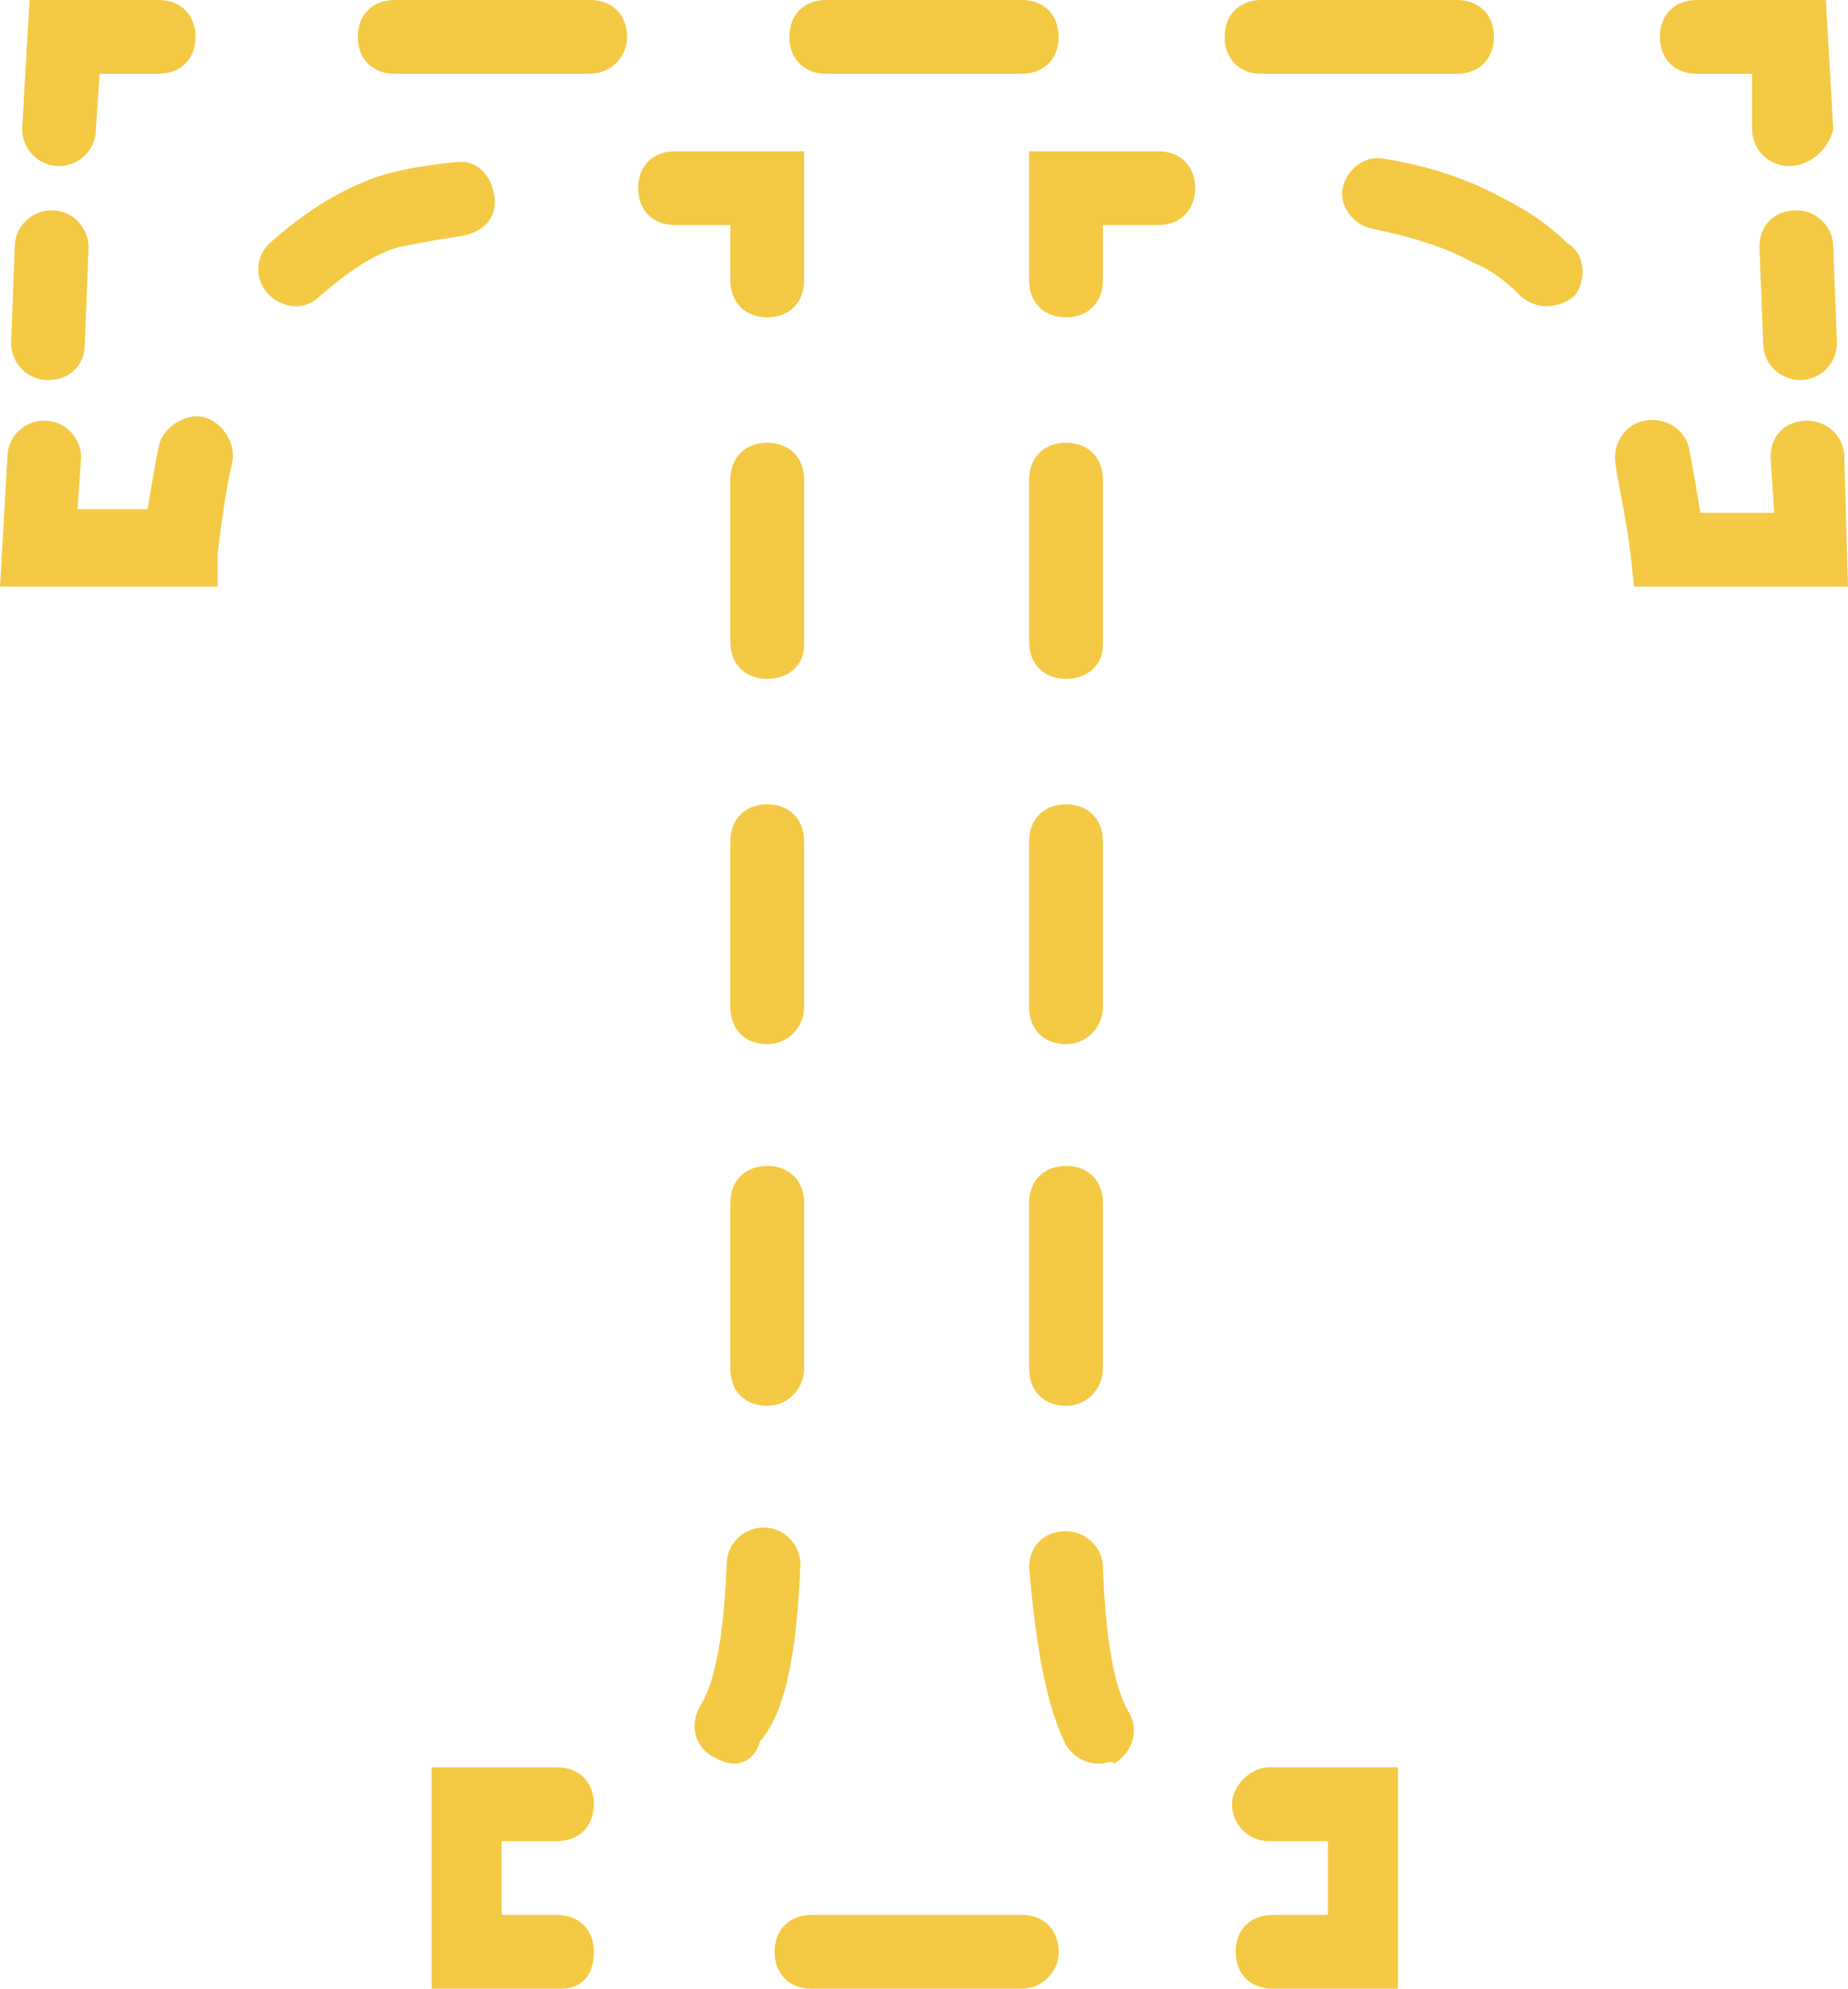
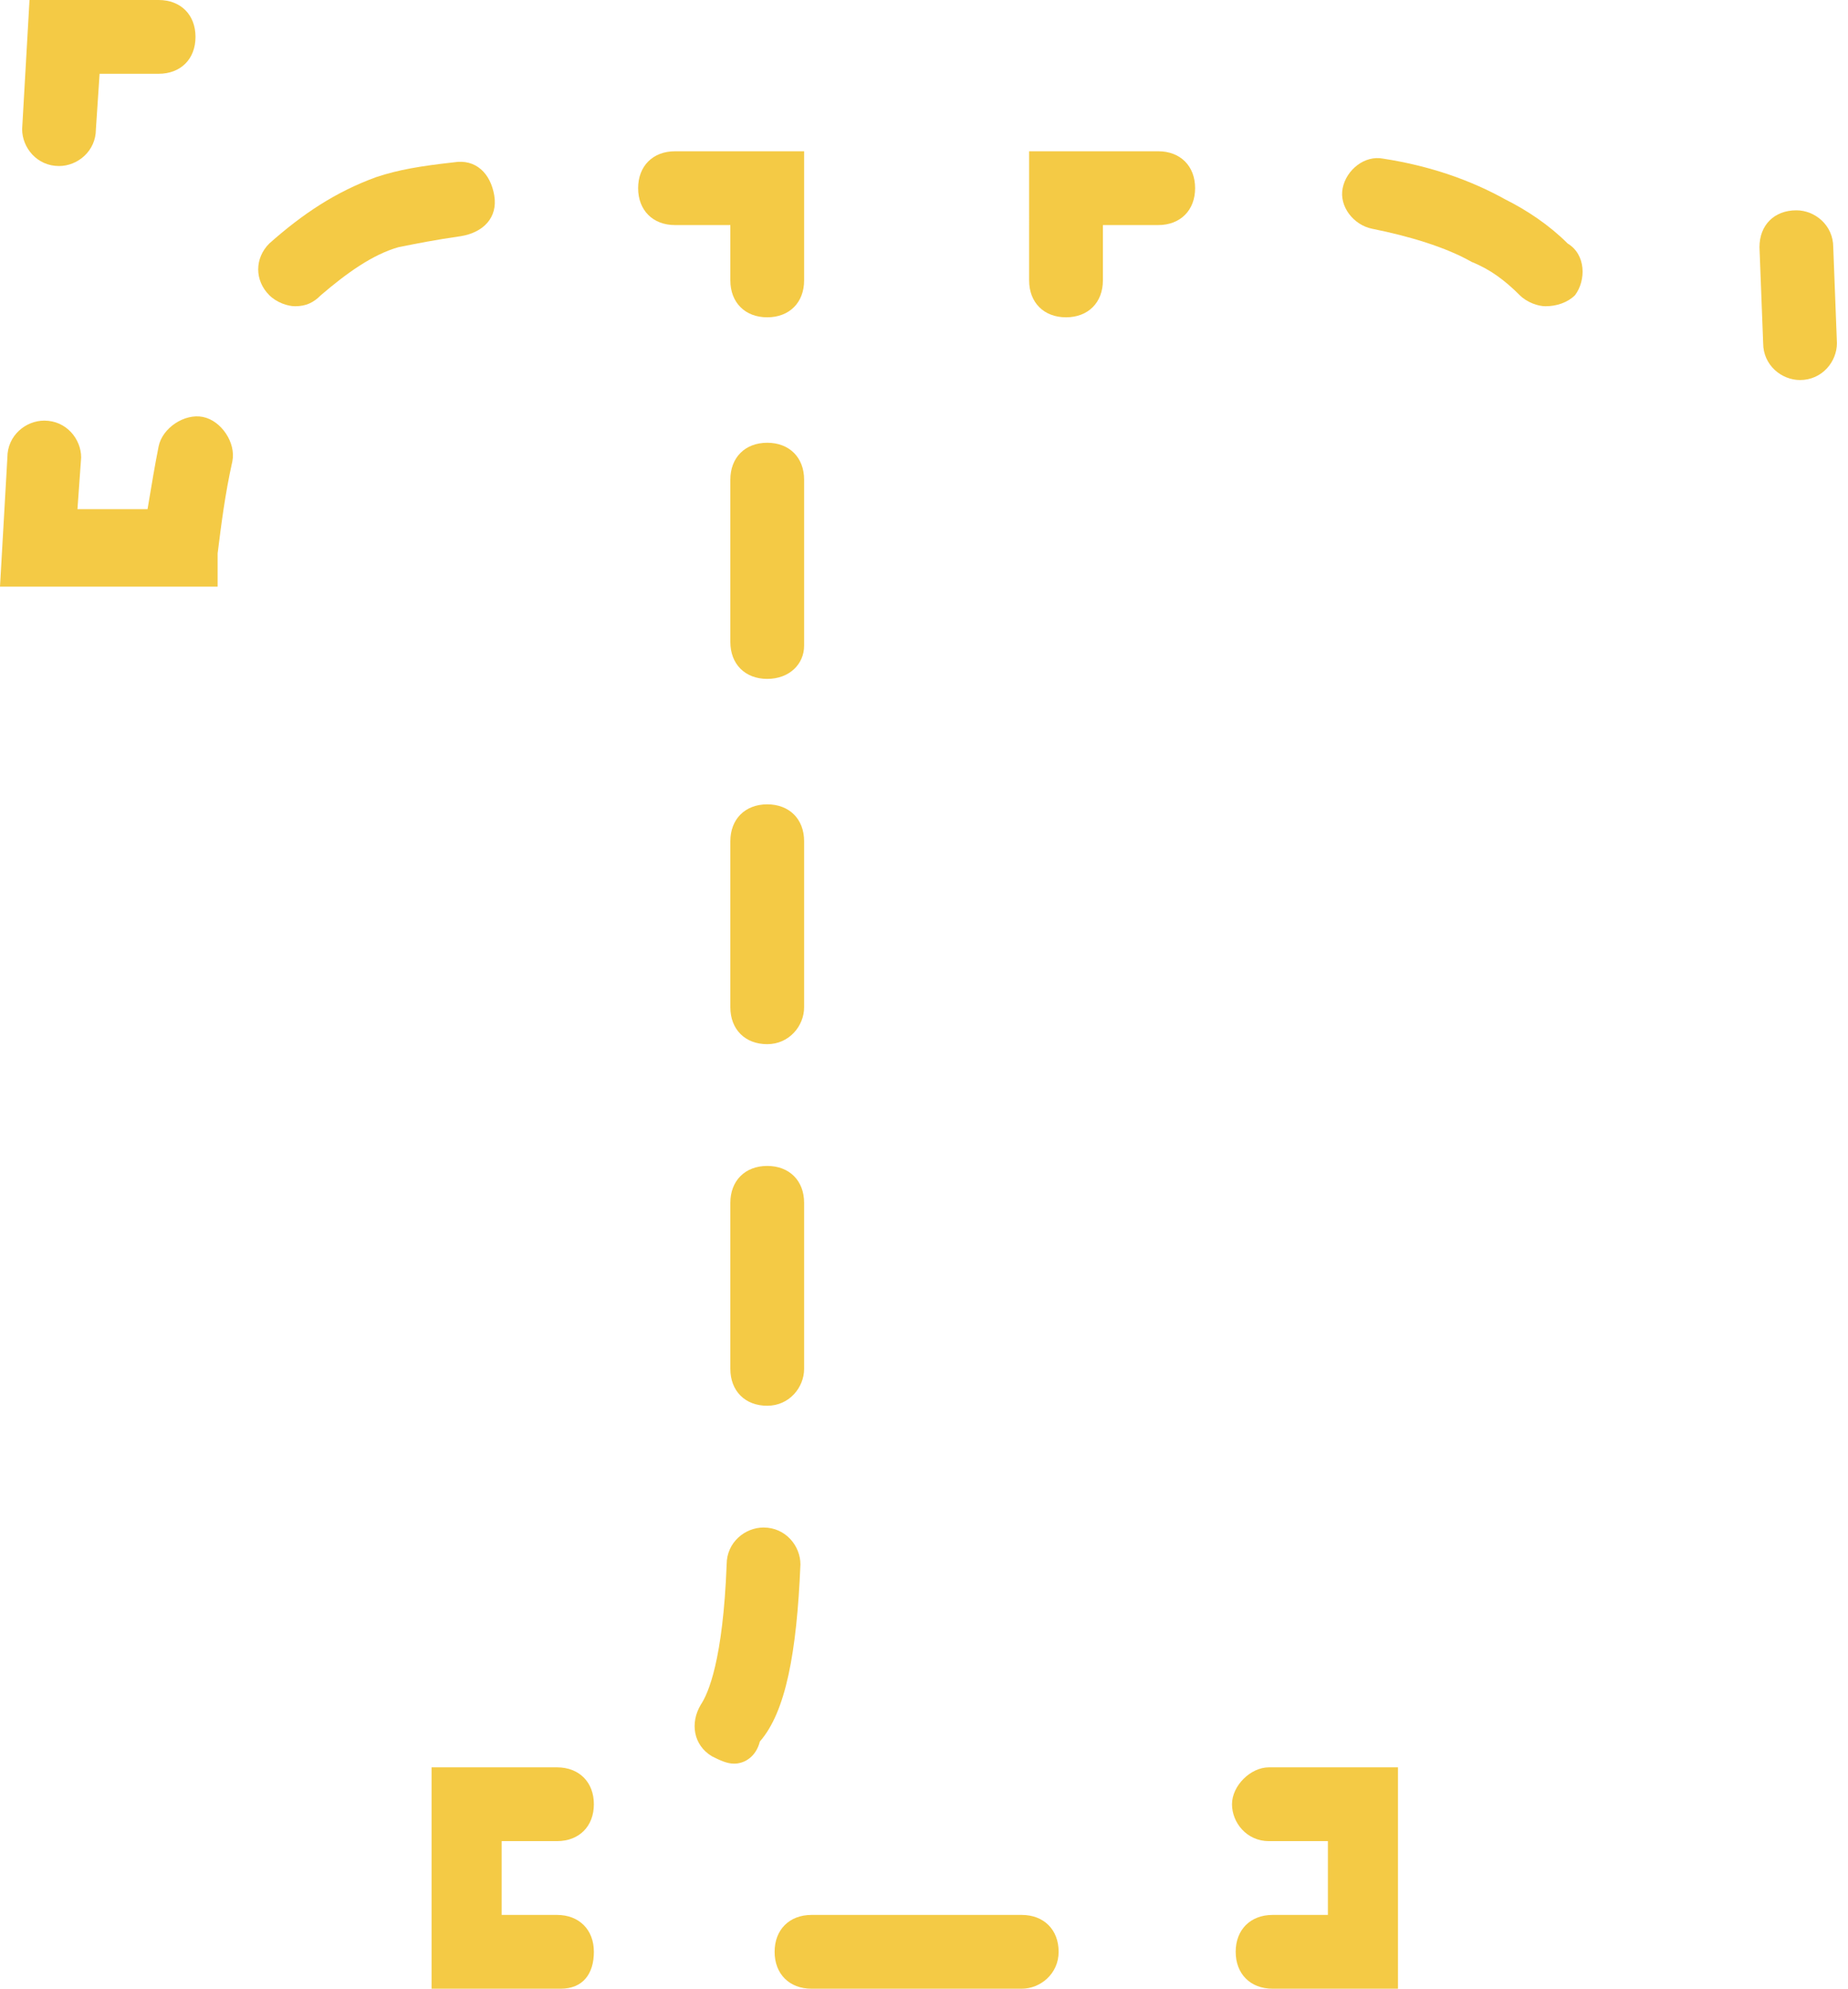
<svg xmlns="http://www.w3.org/2000/svg" version="1.1" id="Layer_1" x="0px" y="0px" width="50.1px" height="53.9px" viewBox="0 0 50.1 53.9" style="enable-background:new 0 0 50.1 53.9;" xml:space="preserve">
  <style type="text/css">
	.st0{fill:#F4CA45;}
</style>
  <g>
    <path class="st0" d="M38,53.9h-3.5c-0.6,0-1-0.4-1-1s0.4-1,1-1H36v-2h-1c-0.2,0-0.4,0-0.6,0c-0.6,0-1-0.5-1-1s0.5-1,1-1   c0.2,0,0.3,0,0.5,0h3V53.9z" />
    <path class="st0" d="M27.7,53.9H22c-0.6,0-1-0.4-1-1s0.4-1,1-1h5.7c0.6,0,1,0.4,1,1S28.2,53.9,27.7,53.9z" />
    <path class="st0" d="M15.2,53.9h-3.5v-6h3c0.1,0,0.3,0,0.4,0c0.6,0,1,0.4,1,1s-0.4,1-1,1c-0.2,0-0.3,0-0.5,0h-1v2h1.5   c0.6,0,1,0.4,1,1S15.8,53.9,15.2,53.9z" />
    <path class="st0" d="M19.9,47.8c-0.2,0-0.4-0.1-0.6-0.2c-0.5-0.3-0.6-0.9-0.3-1.4c0.2-0.3,0.6-1.2,0.7-3.8c0-0.6,0.5-1,1-1   c0.6,0,1,0.5,1,1c-0.1,2.4-0.4,4-1.1,4.8C20.5,47.6,20.2,47.8,19.9,47.8z M20.8,38.1c-0.6,0-1-0.4-1-1v-4.5c0-0.6,0.4-1,1-1   s1,0.4,1,1v4.5C21.8,37.6,21.4,38.1,20.8,38.1z M20.8,28.3c-0.6,0-1-0.4-1-1v-4.5c0-0.6,0.4-1,1-1s1,0.4,1,1v4.5   C21.8,27.8,21.4,28.3,20.8,28.3z M20.8,18.4c-0.6,0-1-0.4-1-1V13c0-0.6,0.4-1,1-1s1,0.4,1,1v4.5C21.8,18,21.4,18.4,20.8,18.4z" />
    <path class="st0" d="M20.8,8.6c-0.6,0-1-0.4-1-1V6.1h-1.5c-0.6,0-1-0.4-1-1s0.4-1,1-1h3.5v3.5C21.8,8.2,21.4,8.6,20.8,8.6z" />
    <path class="st0" d="M8,8.3C7.8,8.3,7.5,8.2,7.3,8c-0.4-0.4-0.4-1,0-1.4c0.9-0.8,1.8-1.4,2.9-1.8c0.6-0.2,1.2-0.3,2.1-0.4   c0.6-0.1,1,0.3,1.1,0.9s-0.3,1-0.9,1.1c-0.7,0.1-1.2,0.2-1.7,0.3C10.1,6.9,9.4,7.4,8.7,8C8.5,8.2,8.3,8.3,8,8.3z" />
    <path class="st0" d="M5.9,15.9H0l0.2-3.5c0-0.6,0.5-1,1-1c0.6,0,1,0.5,1,1l-0.1,1.4H4c0.1-0.6,0.2-1.2,0.3-1.7   c0.1-0.5,0.7-0.9,1.2-0.8c0.5,0.1,0.9,0.7,0.8,1.2C6.1,13.4,6,14.2,5.9,15L5.9,15.9z" />
-     <path class="st0" d="M1.3,10.3C1.3,10.3,1.3,10.3,1.3,10.3c-0.6,0-1-0.5-1-1l0.1-2.6c0-0.6,0.5-1,1-1c0.6,0,1,0.5,1,1L2.3,9.3   C2.3,9.9,1.9,10.3,1.3,10.3z" />
    <path class="st0" d="M1.6,4.5C1.6,4.5,1.6,4.5,1.6,4.5c-0.6,0-1-0.5-1-1L0.8,0h3.5c0.6,0,1,0.4,1,1s-0.4,1-1,1H2.7L2.6,3.5   C2.6,4.1,2.1,4.5,1.6,4.5z" />
-     <path class="st0" d="M39.5,2h-5.3c-0.6,0-1-0.4-1-1s0.4-1,1-1h5.3c0.6,0,1,0.4,1,1S40.1,2,39.5,2z M27.7,2h-5.3c-0.6,0-1-0.4-1-1   s0.4-1,1-1h5.3c0.6,0,1,0.4,1,1S28.3,2,27.7,2z M16,2h-5.3c-0.6,0-1-0.4-1-1s0.4-1,1-1H16c0.6,0,1,0.4,1,1S16.5,2,16,2z" />
-     <path class="st0" d="M48.5,4.5c-0.5,0-1-0.4-1-1L47.5,2h-1.5c-0.6,0-1-0.4-1-1s0.4-1,1-1h3.5l0.2,3.5C49.6,4,49.1,4.5,48.5,4.5   C48.6,4.5,48.5,4.5,48.5,4.5z" />
    <path class="st0" d="M48.8,10.3c-0.5,0-1-0.4-1-1l-0.1-2.6c0-0.6,0.4-1,1-1c0.5,0,1,0.4,1,1l0.1,2.6C49.8,9.8,49.4,10.3,48.8,10.3   C48.8,10.3,48.8,10.3,48.8,10.3z" />
-     <path class="st0" d="M50.1,15.9h-5.8l-0.1-0.9c-0.1-0.9-0.3-1.7-0.4-2.4c-0.1-0.5,0.2-1.1,0.8-1.2c0.5-0.1,1.1,0.2,1.2,0.8   c0.1,0.5,0.2,1.1,0.3,1.7h2l-0.1-1.5c0-0.6,0.4-1,1-1c0.5,0,1,0.4,1,1L50.1,15.9z" />
    <path class="st0" d="M41.9,8.3c-0.2,0-0.5-0.1-0.7-0.3c-0.4-0.4-0.8-0.7-1.3-0.9c-0.7-0.4-1.7-0.7-2.7-0.9   c-0.5-0.1-0.9-0.6-0.8-1.1c0.1-0.5,0.6-0.9,1.1-0.8c1.3,0.2,2.4,0.6,3.3,1.1c0.6,0.3,1.2,0.7,1.7,1.2C43,6.9,43,7.6,42.7,8   C42.5,8.2,42.2,8.3,41.9,8.3z" />
    <path class="st0" d="M28.9,8.6c-0.6,0-1-0.4-1-1V4.1h3.5c0.6,0,1,0.4,1,1s-0.4,1-1,1h-1.5v1.5C29.9,8.2,29.5,8.6,28.9,8.6z" />
-     <path class="st0" d="M29.8,47.8c-0.4,0-0.7-0.2-0.9-0.5c-0.5-1-0.8-2.5-1-4.8c0-0.6,0.4-1,1-1c0.5,0,1,0.4,1,1   c0.1,2.4,0.4,3.4,0.7,3.9c0.3,0.5,0.1,1.1-0.4,1.4C30.1,47.7,30,47.8,29.8,47.8z M28.9,38.1c-0.6,0-1-0.4-1-1v-4.5c0-0.6,0.4-1,1-1   s1,0.4,1,1v4.5C29.9,37.6,29.5,38.1,28.9,38.1z M28.9,28.3c-0.6,0-1-0.4-1-1v-4.5c0-0.6,0.4-1,1-1s1,0.4,1,1v4.5   C29.9,27.8,29.5,28.3,28.9,28.3z M28.9,18.4c-0.6,0-1-0.4-1-1V13c0-0.6,0.4-1,1-1s1,0.4,1,1v4.5C29.9,18,29.5,18.4,28.9,18.4z" />
  </g>
</svg>